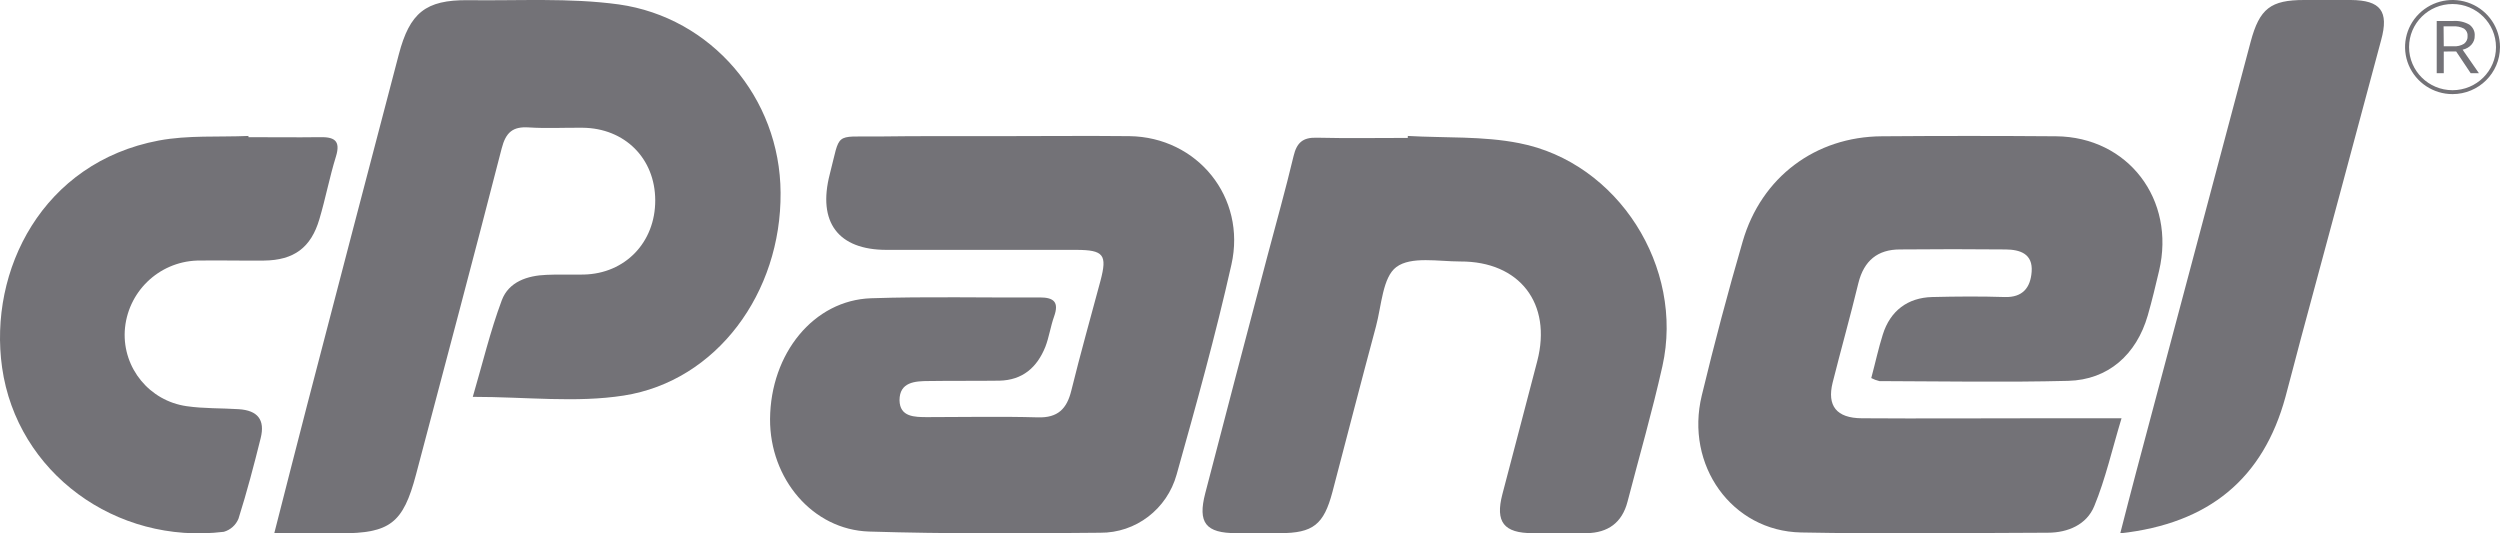
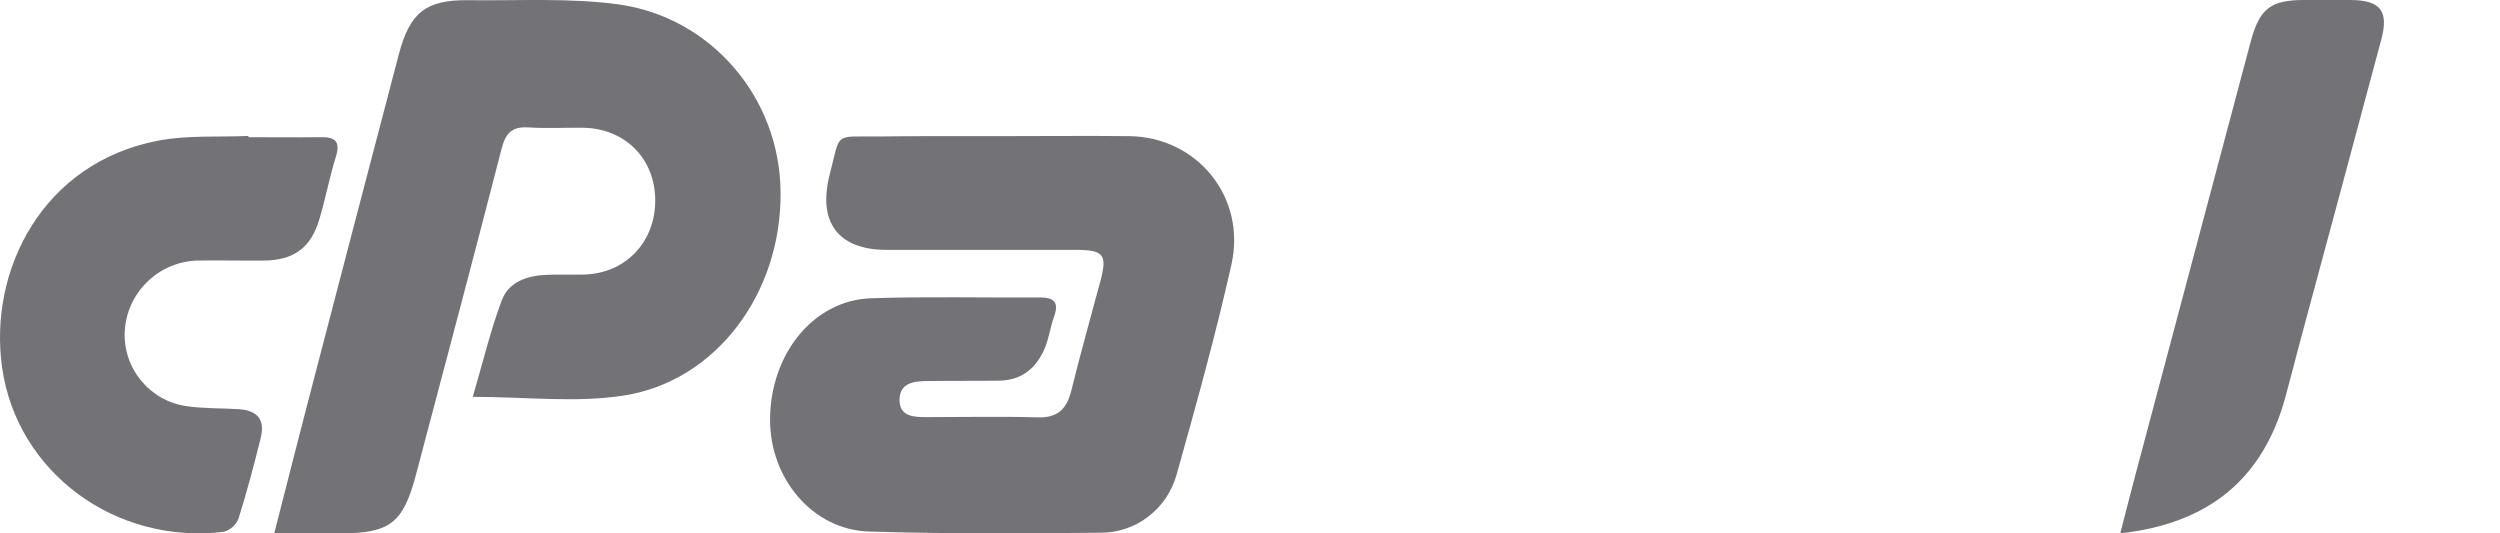
<svg xmlns="http://www.w3.org/2000/svg" width="150px" height="32px" viewBox="0 0 150 32" version="1.1">
  <title>cpanel-logo_Grey</title>
  <desc>Created with Sketch.</desc>
  <g id="Page-1" stroke="none" stroke-width="1" fill="none" fill-rule="evenodd">
    <g id="Testimonial-Desktop" transform="translate(-668, -2986)" fill="#737277" fill-rule="nonzero">
      <g id="cpanel-logo_Grey" transform="translate(668, 2986)">
        <path d="M16.456,31.995 C17.155,29.269 17.782,26.785 18.427,24.305 C20.252,17.292 22.086,10.278 23.929,3.262 C24.584,0.772 25.534,-0.012 28.075,0.011 C31.097,0.052 34.155,-0.141 37.129,0.265 C42.672,1.048 46.808,5.862 46.835,11.562 C46.882,17.571 43,22.86 37.43,23.732 C34.566,24.181 31.577,23.811 28.367,23.811 C28.951,21.82 29.414,19.871 30.109,18.012 C30.527,16.902 31.649,16.534 32.786,16.491 C33.533,16.453 34.28,16.491 35.026,16.473 C37.515,16.42 39.322,14.534 39.314,12.016 C39.307,9.499 37.48,7.688 34.957,7.665 C33.879,7.653 32.796,7.716 31.721,7.645 C30.766,7.584 30.348,7.939 30.099,8.913 C28.421,15.441 26.684,21.957 24.96,28.476 C24.188,31.397 23.399,32 20.403,32 L16.456,31.995 Z" id="Path" />
-         <path d="M112.275,22.684 C112.524,21.756 112.706,20.899 112.97,20.066 C113.415,18.649 114.464,17.857 115.935,17.822 C117.407,17.786 118.841,17.776 120.292,17.822 C121.361,17.852 121.829,17.259 121.899,16.308 C121.981,15.221 121.199,14.977 120.342,14.967 C118.226,14.946 116.109,14.946 113.993,14.967 C112.663,14.967 111.837,15.638 111.503,16.984 C111.02,18.982 110.46,20.962 109.959,22.954 C109.611,24.351 110.191,25.085 111.702,25.096 C115.273,25.121 118.841,25.096 122.409,25.096 L127.292,25.096 C126.719,26.992 126.328,28.743 125.653,30.374 C125.198,31.479 124.075,31.961 122.875,31.963 C117.935,31.981 112.994,32.044 108.059,31.948 C103.911,31.865 101.087,27.913 102.108,23.723 C102.855,20.626 103.672,17.542 104.563,14.482 C105.684,10.624 108.933,8.2 112.91,8.177 C116.396,8.15 119.882,8.15 123.368,8.177 C127.685,8.217 130.551,11.975 129.545,16.248 C129.334,17.146 129.119,18.044 128.865,18.929 C128.186,21.282 126.485,22.79 124.092,22.851 C120.317,22.947 116.54,22.876 112.765,22.866 C112.595,22.826 112.43,22.765 112.275,22.684 L112.275,22.684 Z" id="Path" />
        <path d="M59.895,8.169 C62.52,8.169 65.144,8.141 67.766,8.169 C71.838,8.225 74.795,11.832 73.885,15.877 C72.935,20.11 71.771,24.294 70.598,28.471 C70.022,30.549 68.146,31.98 66.017,31.964 C61.392,32.01 56.768,32.035 52.149,31.893 C48.76,31.789 46.185,28.725 46.203,25.143 C46.233,21.207 48.827,18.009 52.269,17.895 C55.641,17.783 59.018,17.869 62.39,17.846 C63.232,17.846 63.555,18.125 63.245,18.992 C63.032,19.585 62.947,20.226 62.72,20.812 C62.22,22.054 61.347,22.809 59.97,22.84 C58.555,22.86 57.138,22.84 55.721,22.862 C54.901,22.862 53.971,22.923 53.971,24.013 C53.986,25.027 54.876,25.027 55.658,25.027 C57.866,25.027 60.075,24.979 62.28,25.042 C63.465,25.075 64.01,24.535 64.279,23.435 C64.824,21.225 65.442,19.035 66.029,16.845 C66.442,15.281 66.227,14.997 64.567,14.992 C60.775,14.992 56.986,14.992 53.194,14.992 C50.287,14.992 49.042,13.332 49.787,10.448 C50.444,7.913 50.009,8.205 52.631,8.19 C55.064,8.157 57.481,8.169 59.895,8.169 Z" id="Path" />
-         <path d="M84.47,8.157 C86.699,8.285 88.976,8.157 91.151,8.589 C97.087,9.745 101.07,16.038 99.745,21.97 C99.135,24.699 98.355,27.39 97.652,30.098 C97.324,31.369 96.472,31.967 95.206,31.99 C94.128,32.013 93.049,31.99 91.968,31.99 C90.224,31.99 89.708,31.319 90.142,29.656 C90.834,26.988 91.549,24.327 92.237,21.659 C93.129,18.209 91.178,15.674 87.618,15.689 C86.308,15.689 84.666,15.365 83.782,16.021 C82.955,16.636 82.893,18.34 82.559,19.583 C81.67,22.89 80.815,26.206 79.946,29.518 C79.428,31.48 78.782,31.985 76.802,31.99 C75.93,31.99 75.058,31.99 74.189,31.99 C72.341,31.99 71.852,31.372 72.316,29.591 C73.545,24.862 74.783,20.136 76.032,15.413 C76.563,13.403 77.131,11.393 77.617,9.353 C77.806,8.564 78.17,8.242 78.984,8.262 C80.808,8.305 82.634,8.275 84.465,8.275 L84.47,8.157 Z" id="Path" />
        <path d="M14.909,8.23 C16.332,8.23 17.755,8.25 19.184,8.23 C20.036,8.212 20.459,8.416 20.155,9.396 C19.772,10.629 19.534,11.908 19.164,13.147 C18.661,14.865 17.627,15.614 15.844,15.634 C14.504,15.649 13.163,15.611 11.82,15.634 C9.499,15.716 7.621,17.548 7.485,19.865 C7.368,22.099 8.977,24.053 11.194,24.37 C12.223,24.521 13.279,24.483 14.32,24.551 C15.464,24.624 15.915,25.187 15.64,26.29 C15.238,27.91 14.813,29.526 14.31,31.119 C14.154,31.503 13.829,31.794 13.43,31.908 C6.942,32.696 1.019,28.352 0.126,22.056 C-0.701,16.214 2.553,9.745 9.529,8.431 C11.29,8.102 13.113,8.235 14.906,8.157 L14.909,8.23 Z" id="Path" />
        <path d="M127.215,32 C127.556,30.682 127.854,29.506 128.167,28.333 C130.456,19.723 132.747,11.114 135.04,2.504 C135.574,0.508 136.246,0 138.255,0 C139.186,0 140.12,0 141.054,0 C142.836,0.015 143.345,0.67 142.869,2.403 C141.264,8.4 139.652,14.394 138.033,20.386 C137.725,21.529 137.44,22.672 137.127,23.817 C135.796,28.698 132.561,31.413 127.215,32 Z" id="Path" />
-         <path d="M147.152,5.647 C146,5.647 144.961,4.959 144.52,3.903 C144.08,2.848 144.324,1.633 145.139,0.826 C145.954,0.019 147.179,-0.222 148.244,0.216 C149.308,0.654 150.001,1.684 150,2.826 C149.997,4.384 148.723,5.646 147.152,5.647 Z M147.152,0.241 C145.712,0.241 144.544,1.398 144.544,2.826 C144.544,4.254 145.712,5.412 147.152,5.412 C148.592,5.412 149.76,4.254 149.76,2.826 C149.758,1.399 148.592,0.242 147.152,0.241 Z" id="Shape" />
-         <path d="M146.626,3.091 L146.626,4.392 L146.203,4.392 L146.203,1.259 L147.188,1.259 C147.532,1.235 147.876,1.313 148.164,1.478 C148.385,1.644 148.503,1.891 148.482,2.144 C148.5,2.537 148.197,2.888 147.757,2.982 L148.734,4.39 L148.239,4.39 L147.37,3.088 L146.626,3.091 Z M146.626,2.777 L147.199,2.777 C147.429,2.794 147.658,2.74 147.846,2.623 C147.992,2.506 148.068,2.337 148.054,2.165 C148.072,1.995 147.993,1.827 147.843,1.717 C147.64,1.611 147.404,1.563 147.168,1.58 L146.615,1.58 L146.626,2.777 Z" id="Shape" />
      </g>
    </g>
  </g>
</svg>